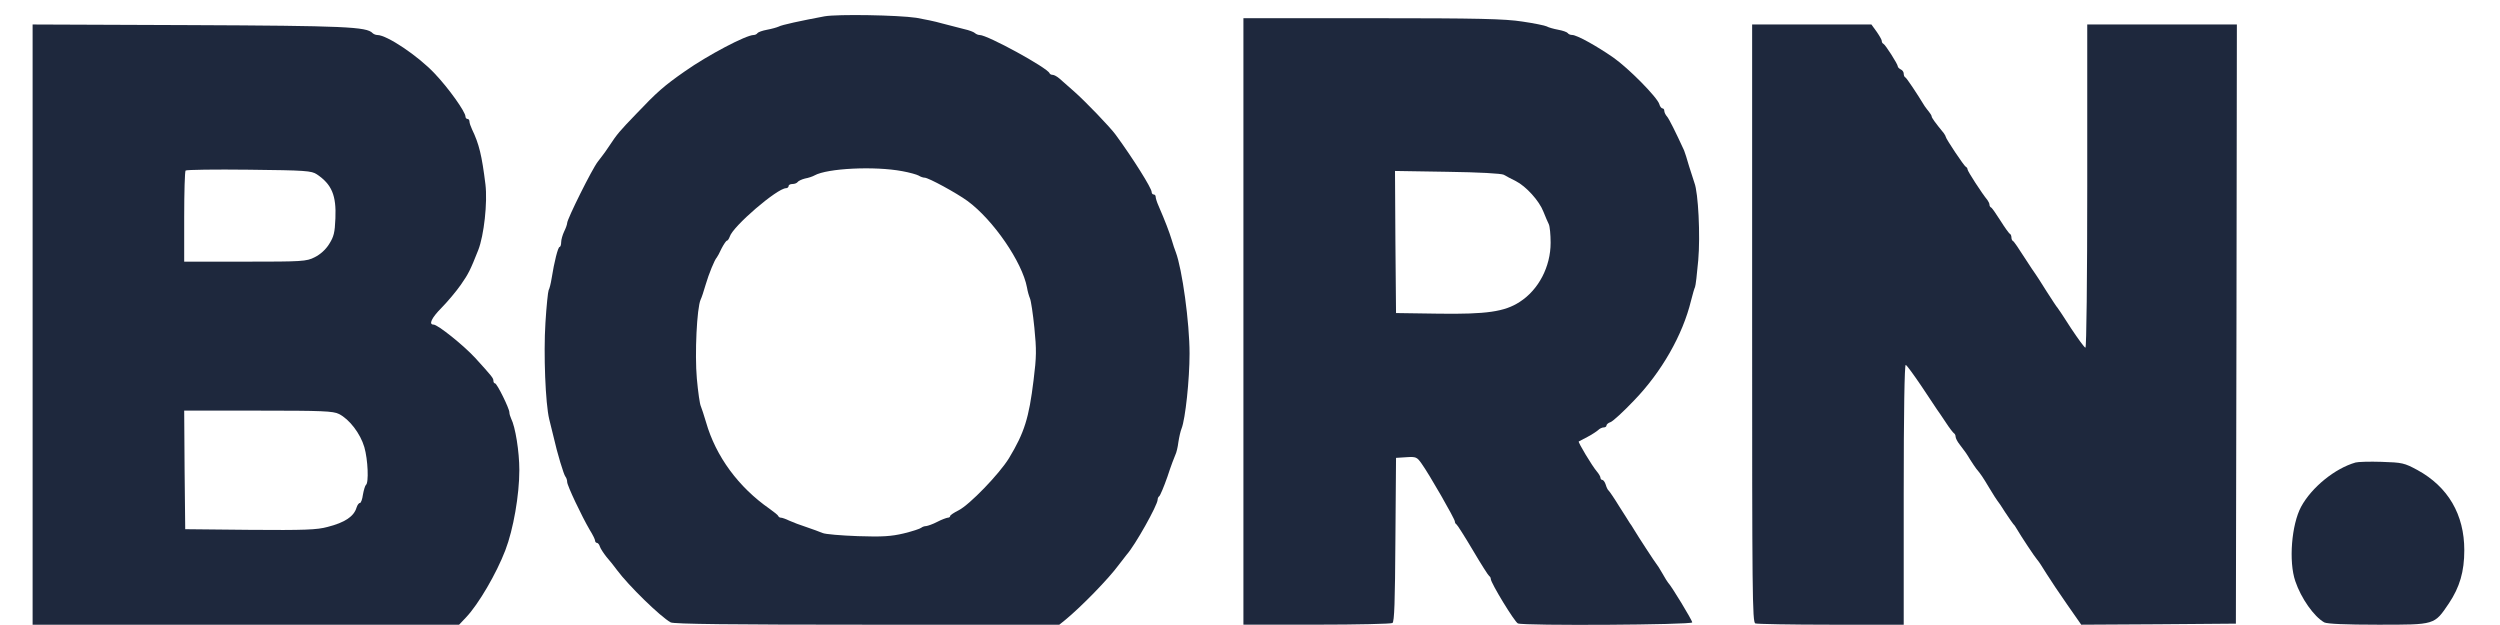
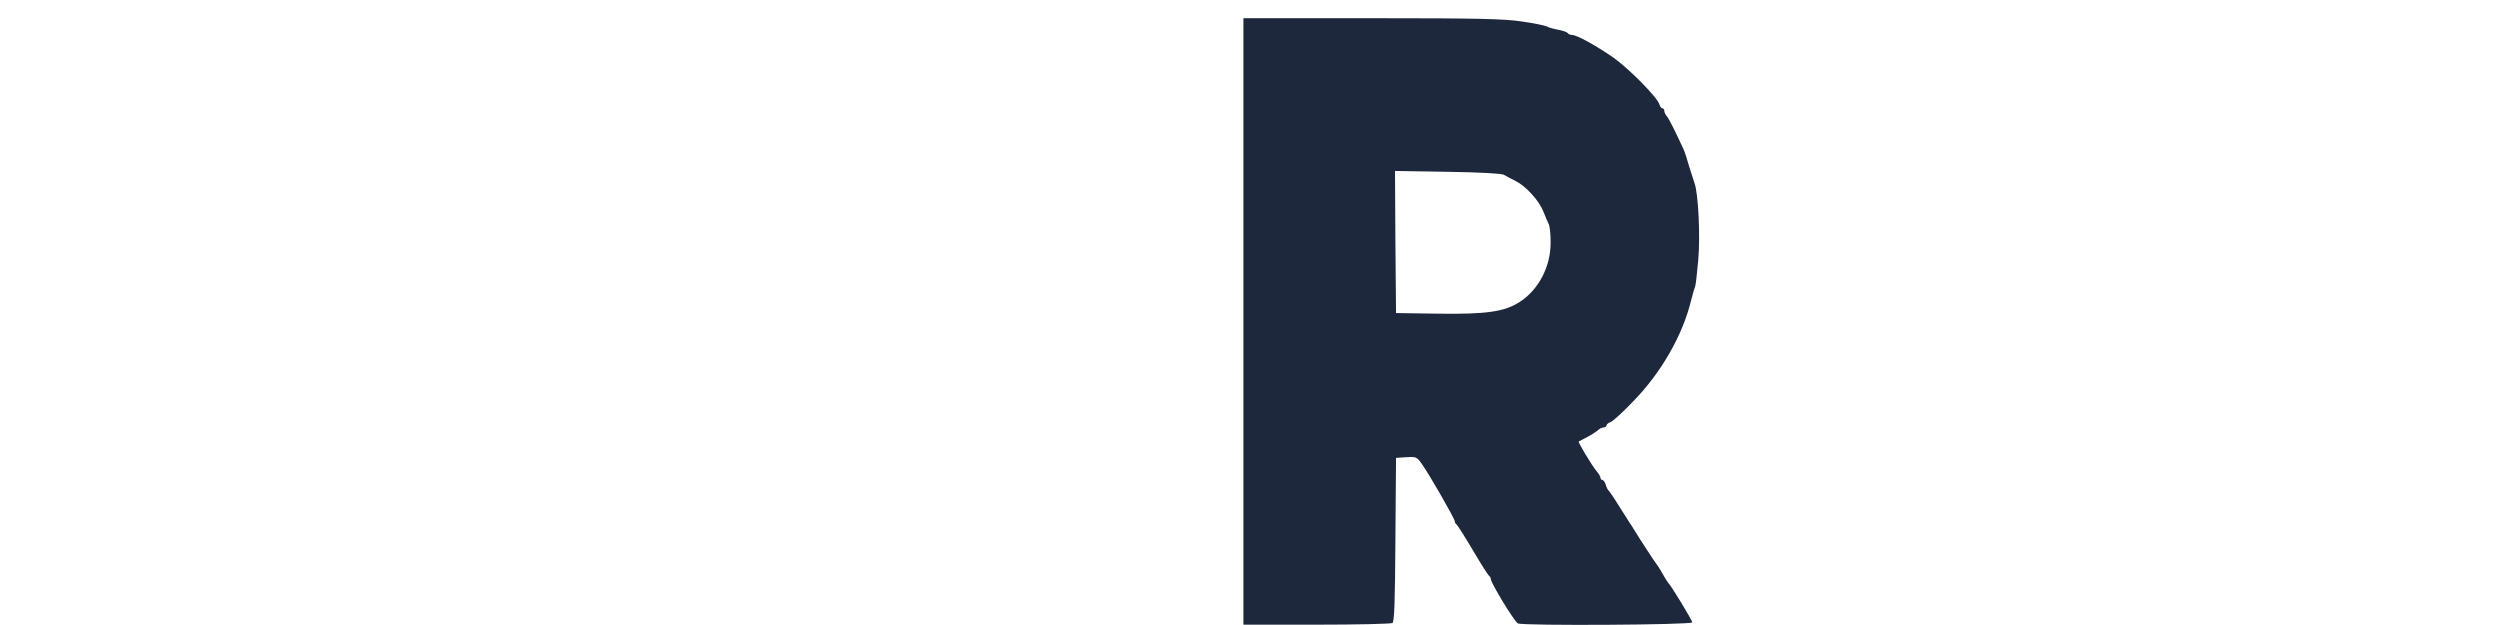
<svg xmlns="http://www.w3.org/2000/svg" width="68" height="17" viewBox="0 0 68 17" fill="none">
-   <path d="M22.427 0.444C21.787 0.564 21.255 0.678 21.179 0.724C21.13 0.746 20.989 0.786 20.864 0.809C20.739 0.832 20.625 0.872 20.604 0.9C20.587 0.929 20.538 0.952 20.5 0.952C20.294 0.952 19.253 1.5 18.629 1.939C18.064 2.333 17.869 2.504 17.305 3.098C16.849 3.572 16.789 3.64 16.567 3.977C16.496 4.086 16.409 4.206 16.377 4.245C16.35 4.285 16.295 4.348 16.263 4.394C16.111 4.582 15.427 5.958 15.427 6.066C15.427 6.101 15.389 6.209 15.346 6.295C15.303 6.386 15.264 6.517 15.264 6.586C15.264 6.66 15.243 6.717 15.221 6.717C15.178 6.717 15.075 7.122 15.004 7.573C14.982 7.716 14.944 7.859 14.923 7.893C14.906 7.927 14.863 8.327 14.836 8.778C14.782 9.628 14.836 10.981 14.939 11.403C14.966 11.523 15.02 11.735 15.053 11.866C15.161 12.345 15.335 12.911 15.378 12.962C15.406 12.996 15.427 13.059 15.427 13.11C15.427 13.207 15.823 14.041 16.04 14.412C16.122 14.543 16.187 14.674 16.187 14.709C16.187 14.737 16.209 14.766 16.236 14.766C16.263 14.766 16.301 14.811 16.317 14.868C16.333 14.92 16.415 15.045 16.496 15.148C16.583 15.245 16.708 15.405 16.784 15.508C17.088 15.919 17.961 16.775 18.243 16.929C18.319 16.975 19.947 16.992 23.582 16.992H28.813L28.97 16.866C29.415 16.501 30.159 15.736 30.43 15.365C30.522 15.245 30.62 15.12 30.647 15.085C30.869 14.84 31.488 13.738 31.488 13.59C31.488 13.55 31.51 13.51 31.531 13.498C31.553 13.487 31.656 13.247 31.754 12.967C31.846 12.682 31.949 12.414 31.971 12.368C31.998 12.317 32.036 12.163 32.052 12.026C32.074 11.883 32.112 11.717 32.139 11.655C32.242 11.398 32.356 10.325 32.356 9.617C32.356 8.772 32.155 7.322 31.982 6.86C31.954 6.797 31.906 6.643 31.868 6.517C31.803 6.306 31.7 6.032 31.51 5.593C31.466 5.496 31.434 5.387 31.434 5.353C31.434 5.319 31.412 5.29 31.379 5.29C31.352 5.29 31.325 5.262 31.325 5.222C31.325 5.119 30.821 4.314 30.349 3.669C30.197 3.458 29.508 2.744 29.215 2.487C29.057 2.35 28.878 2.191 28.813 2.133C28.753 2.082 28.672 2.036 28.634 2.036C28.596 2.036 28.558 2.019 28.547 1.991C28.487 1.842 26.86 0.952 26.648 0.952C26.605 0.952 26.55 0.929 26.518 0.9C26.491 0.872 26.36 0.821 26.225 0.792C26.089 0.758 25.823 0.689 25.628 0.638C25.433 0.581 25.118 0.518 24.923 0.484C24.423 0.41 22.785 0.381 22.427 0.444ZM24.543 4.656C24.738 4.691 24.939 4.748 24.988 4.776C25.042 4.811 25.113 4.833 25.151 4.833C25.254 4.833 26.019 5.25 26.317 5.467C27.017 5.981 27.804 7.128 27.934 7.819C27.95 7.922 27.988 8.053 28.015 8.116C28.043 8.178 28.097 8.538 28.135 8.915C28.194 9.514 28.194 9.697 28.113 10.342C27.988 11.369 27.863 11.769 27.446 12.46C27.185 12.888 26.371 13.732 26.073 13.881C25.948 13.944 25.845 14.012 25.845 14.035C25.845 14.064 25.812 14.081 25.78 14.081C25.742 14.086 25.612 14.132 25.492 14.195C25.373 14.258 25.237 14.303 25.194 14.309C25.145 14.309 25.085 14.332 25.058 14.355C25.026 14.383 24.814 14.452 24.581 14.509C24.244 14.589 24 14.606 23.333 14.583C22.883 14.566 22.448 14.532 22.372 14.497C22.296 14.463 22.101 14.395 21.938 14.338C21.776 14.286 21.564 14.206 21.466 14.161C21.374 14.115 21.271 14.081 21.244 14.081C21.211 14.081 21.179 14.064 21.168 14.035C21.163 14.012 21.054 13.927 20.935 13.841C20.088 13.253 19.47 12.414 19.204 11.483C19.149 11.295 19.084 11.101 19.063 11.05C19.035 10.998 18.987 10.661 18.954 10.296C18.895 9.634 18.954 8.378 19.057 8.15C19.084 8.098 19.144 7.916 19.193 7.745C19.28 7.448 19.437 7.065 19.497 7.003C19.513 6.985 19.573 6.877 19.627 6.757C19.687 6.643 19.752 6.546 19.773 6.546C19.795 6.546 19.828 6.495 19.849 6.437C19.931 6.158 21.141 5.119 21.38 5.119C21.418 5.119 21.45 5.09 21.45 5.062C21.45 5.027 21.499 5.005 21.553 5.005C21.613 5.005 21.672 4.982 21.694 4.953C21.71 4.925 21.803 4.879 21.895 4.856C21.993 4.839 22.107 4.799 22.155 4.771C22.503 4.577 23.789 4.514 24.543 4.656Z" fill="#1E283D" />
  <path d="M33.821 8.743V16.991H35.818C36.914 16.991 37.841 16.969 37.874 16.946C37.928 16.912 37.944 16.369 37.955 14.674L37.972 12.454L38.254 12.436C38.514 12.419 38.541 12.431 38.666 12.608C38.872 12.893 39.572 14.115 39.572 14.183C39.572 14.217 39.594 14.252 39.616 14.263C39.637 14.274 39.838 14.588 40.061 14.965C40.283 15.342 40.484 15.656 40.505 15.667C40.527 15.679 40.549 15.713 40.549 15.747C40.549 15.855 41.2 16.923 41.287 16.957C41.45 17.026 46.029 16.997 46.029 16.929C46.029 16.872 45.454 15.924 45.373 15.85C45.356 15.833 45.286 15.719 45.215 15.593C45.145 15.467 45.069 15.353 45.052 15.336C45.025 15.308 44.564 14.605 44.428 14.377C44.401 14.326 44.352 14.257 44.331 14.229C44.309 14.194 44.179 13.983 44.038 13.766C43.902 13.544 43.772 13.355 43.75 13.338C43.728 13.321 43.696 13.253 43.674 13.178C43.653 13.11 43.609 13.053 43.582 13.053C43.555 13.053 43.533 13.024 43.533 12.996C43.533 12.961 43.484 12.882 43.43 12.819C43.311 12.682 42.915 12.025 42.942 12.008C42.953 12.002 43.061 11.945 43.181 11.883C43.3 11.82 43.43 11.734 43.468 11.7C43.506 11.66 43.577 11.626 43.62 11.626C43.663 11.626 43.696 11.603 43.696 11.574C43.696 11.546 43.745 11.5 43.804 11.483C43.864 11.466 44.157 11.198 44.45 10.889C45.193 10.119 45.769 9.114 45.996 8.178C46.04 8.001 46.089 7.836 46.105 7.807C46.121 7.778 46.159 7.453 46.192 7.082C46.252 6.403 46.192 5.238 46.089 4.976C46.067 4.913 46.002 4.707 45.942 4.519C45.888 4.331 45.828 4.137 45.807 4.091C45.573 3.583 45.405 3.246 45.345 3.172C45.302 3.126 45.269 3.052 45.269 3.018C45.269 2.978 45.248 2.949 45.221 2.949C45.193 2.949 45.15 2.898 45.134 2.835C45.08 2.647 44.293 1.853 43.886 1.568C43.419 1.243 42.888 0.951 42.763 0.951C42.714 0.951 42.66 0.929 42.643 0.9C42.622 0.872 42.508 0.832 42.383 0.809C42.258 0.786 42.117 0.746 42.068 0.717C42.025 0.695 41.726 0.632 41.406 0.586C40.929 0.512 40.212 0.495 37.326 0.495H33.821V8.743ZM40.902 4.753C40.961 4.787 41.108 4.867 41.227 4.924C41.509 5.067 41.867 5.461 41.981 5.758C42.036 5.895 42.101 6.049 42.128 6.1C42.155 6.157 42.177 6.38 42.177 6.603C42.177 7.253 41.851 7.881 41.336 8.212C40.923 8.481 40.429 8.549 39.138 8.532L37.972 8.515L37.955 6.58L37.944 4.65L39.366 4.673C40.234 4.685 40.837 4.719 40.902 4.753Z" fill="#1E283D" />
-   <path d="M0.887 8.829V16.992H6.687H12.487L12.677 16.792C13.014 16.438 13.507 15.593 13.746 14.965C13.963 14.4 14.126 13.464 14.126 12.785C14.126 12.282 14.017 11.609 13.903 11.386C13.876 11.329 13.855 11.255 13.855 11.215C13.855 11.112 13.518 10.427 13.464 10.427C13.442 10.427 13.421 10.399 13.421 10.359C13.421 10.284 13.383 10.239 12.927 9.737C12.612 9.394 11.907 8.829 11.793 8.829C11.652 8.829 11.739 8.646 12.01 8.372C12.178 8.201 12.417 7.916 12.536 7.744C12.742 7.448 12.791 7.351 13.008 6.803C13.165 6.403 13.263 5.507 13.204 5.016C13.106 4.222 13.03 3.914 12.84 3.52C12.802 3.44 12.769 3.343 12.769 3.303C12.769 3.269 12.748 3.235 12.715 3.235C12.688 3.235 12.661 3.206 12.661 3.172C12.661 3.041 12.2 2.396 11.825 2.002C11.375 1.522 10.523 0.952 10.263 0.952C10.219 0.952 10.165 0.929 10.133 0.9C9.975 0.729 9.384 0.701 5.162 0.683L0.887 0.666V8.829ZM8.619 4.742C9.026 5.016 9.15 5.318 9.123 5.941C9.107 6.334 9.08 6.437 8.95 6.643C8.857 6.791 8.711 6.922 8.559 6.997C8.336 7.111 8.228 7.117 6.665 7.117H5.01V5.901C5.01 5.227 5.027 4.662 5.048 4.639C5.07 4.616 5.846 4.605 6.774 4.616C8.32 4.633 8.472 4.645 8.619 4.742ZM9.221 11.261C9.503 11.403 9.801 11.791 9.91 12.162C10.008 12.499 10.035 13.139 9.953 13.19C9.932 13.207 9.894 13.327 9.872 13.453C9.856 13.578 9.818 13.681 9.791 13.681C9.758 13.681 9.72 13.738 9.698 13.806C9.628 14.046 9.384 14.212 8.912 14.332C8.624 14.412 8.277 14.423 6.801 14.412L5.038 14.394L5.021 12.779L5.01 11.169H7.023C8.771 11.169 9.064 11.181 9.221 11.261Z" fill="#1E283D" />
-   <path d="M47.658 8.795C47.658 16.153 47.663 16.923 47.745 16.957C47.793 16.974 48.721 16.992 49.806 16.992H51.781V13.447C51.781 11.198 51.803 9.914 51.836 9.925C51.863 9.931 52.058 10.199 52.27 10.513C52.476 10.827 52.666 11.112 52.688 11.141C52.715 11.175 52.818 11.329 52.921 11.483C53.024 11.643 53.127 11.774 53.149 11.786C53.17 11.797 53.192 11.837 53.192 11.877C53.192 11.917 53.241 12.014 53.301 12.088C53.458 12.294 53.48 12.322 53.594 12.511C53.653 12.602 53.724 12.71 53.756 12.751C53.876 12.893 53.93 12.973 54.114 13.281C54.218 13.453 54.315 13.607 54.332 13.624C54.348 13.641 54.446 13.778 54.543 13.938C54.646 14.092 54.744 14.235 54.76 14.252C54.782 14.269 54.82 14.32 54.847 14.372C54.988 14.611 55.341 15.142 55.406 15.216C55.444 15.256 55.558 15.428 55.661 15.599C55.764 15.764 56.019 16.147 56.231 16.449L56.61 16.992L58.716 16.98L60.816 16.963L60.832 8.812L60.843 0.666H58.808H56.773V5.062C56.773 7.596 56.752 9.457 56.724 9.457C56.697 9.457 56.524 9.217 56.334 8.932C56.149 8.641 55.981 8.389 55.965 8.372C55.943 8.355 55.813 8.15 55.661 7.916C55.514 7.682 55.384 7.476 55.368 7.459C55.352 7.442 55.216 7.236 55.064 7.002C54.917 6.768 54.776 6.563 54.755 6.557C54.728 6.546 54.711 6.5 54.711 6.46C54.711 6.42 54.695 6.374 54.673 6.363C54.646 6.352 54.532 6.192 54.413 6.003C54.294 5.815 54.18 5.65 54.158 5.644C54.131 5.632 54.114 5.598 54.114 5.57C54.114 5.535 54.087 5.484 54.06 5.444C53.908 5.261 53.518 4.656 53.518 4.611C53.518 4.582 53.496 4.548 53.469 4.536C53.425 4.519 52.921 3.766 52.921 3.714C52.921 3.697 52.894 3.657 52.867 3.617C52.628 3.326 52.541 3.201 52.541 3.166C52.541 3.144 52.508 3.092 52.476 3.052C52.438 3.007 52.384 2.932 52.351 2.887C52.139 2.539 51.857 2.116 51.825 2.105C51.798 2.093 51.781 2.048 51.781 2.002C51.781 1.956 51.743 1.905 51.7 1.888C51.657 1.865 51.619 1.831 51.619 1.802C51.619 1.745 51.282 1.214 51.228 1.191C51.201 1.18 51.184 1.146 51.184 1.111C51.184 1.083 51.119 0.969 51.043 0.86L50.902 0.666H49.28H47.658V8.795Z" fill="#1E283D" />
-   <path d="M64.072 12.58C63.513 12.739 62.878 13.253 62.59 13.784C62.33 14.269 62.248 15.274 62.433 15.81C62.59 16.273 62.938 16.769 63.22 16.929C63.296 16.969 63.795 16.992 64.679 16.992C66.247 16.992 66.209 17.003 66.611 16.41C66.904 15.97 67.029 15.548 67.029 14.966C67.029 13.995 66.589 13.242 65.754 12.785C65.395 12.591 65.341 12.58 64.777 12.562C64.451 12.551 64.131 12.562 64.072 12.58Z" fill="#1E283D" />
</svg>